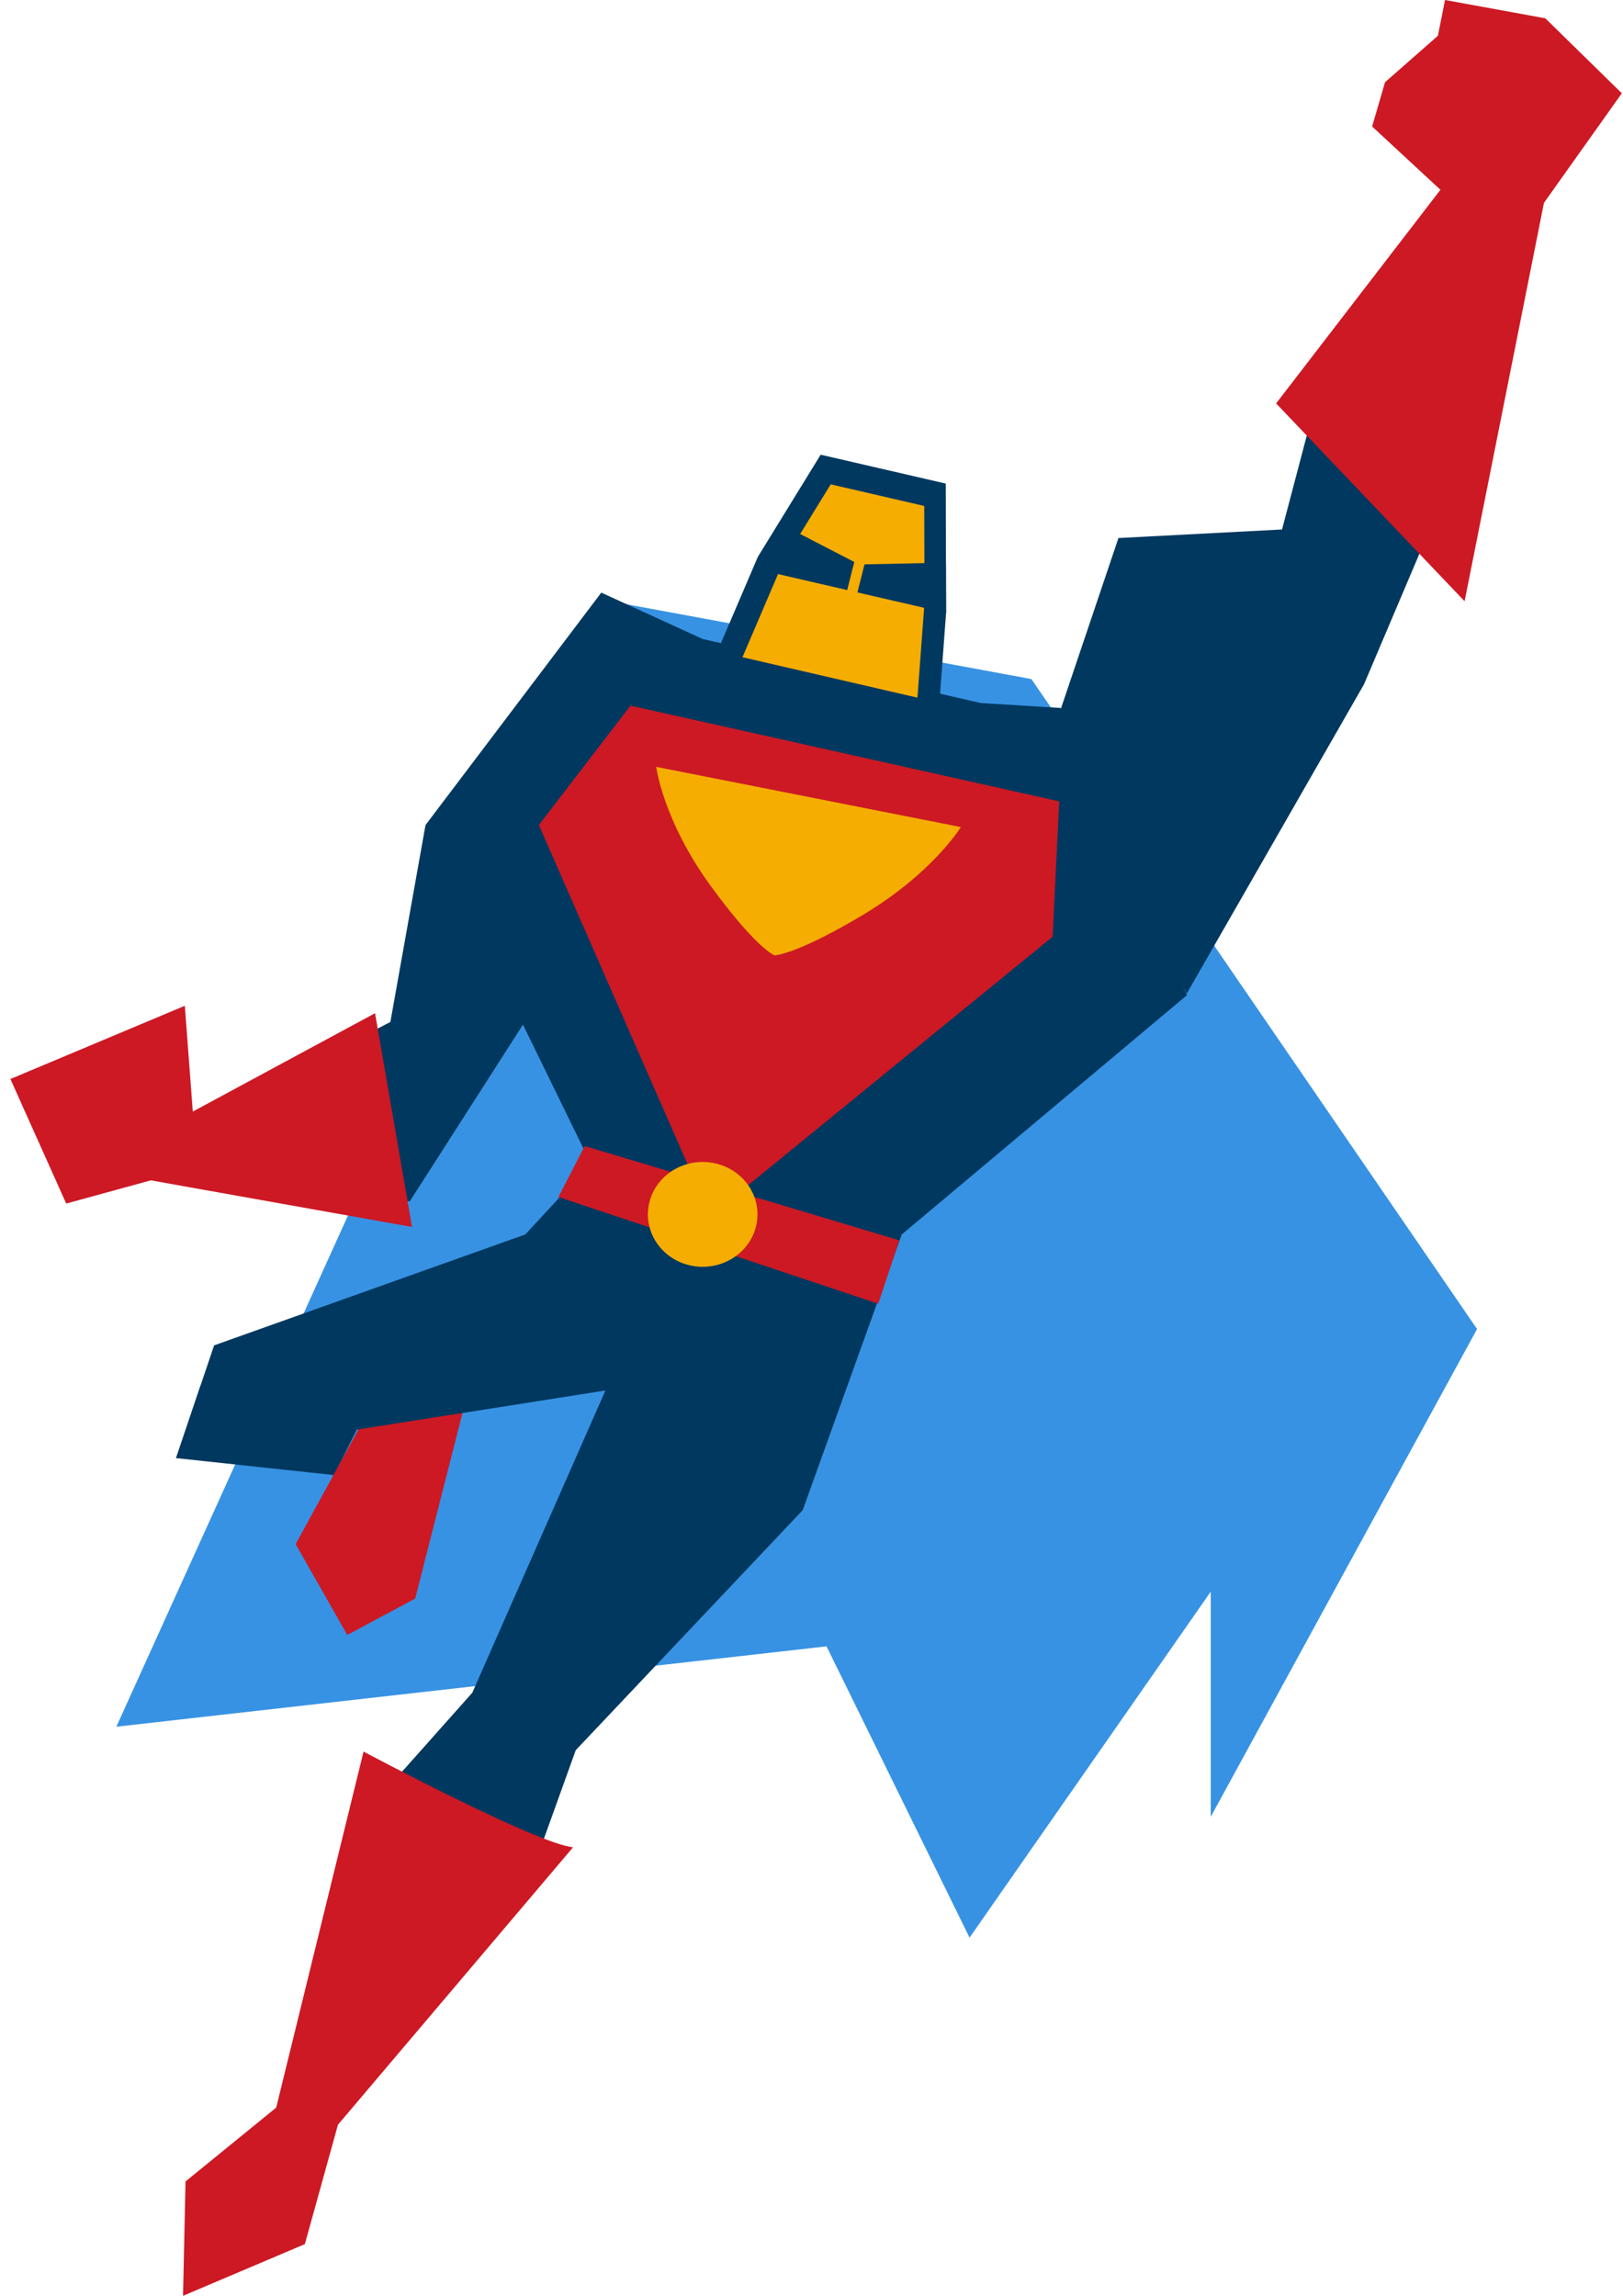
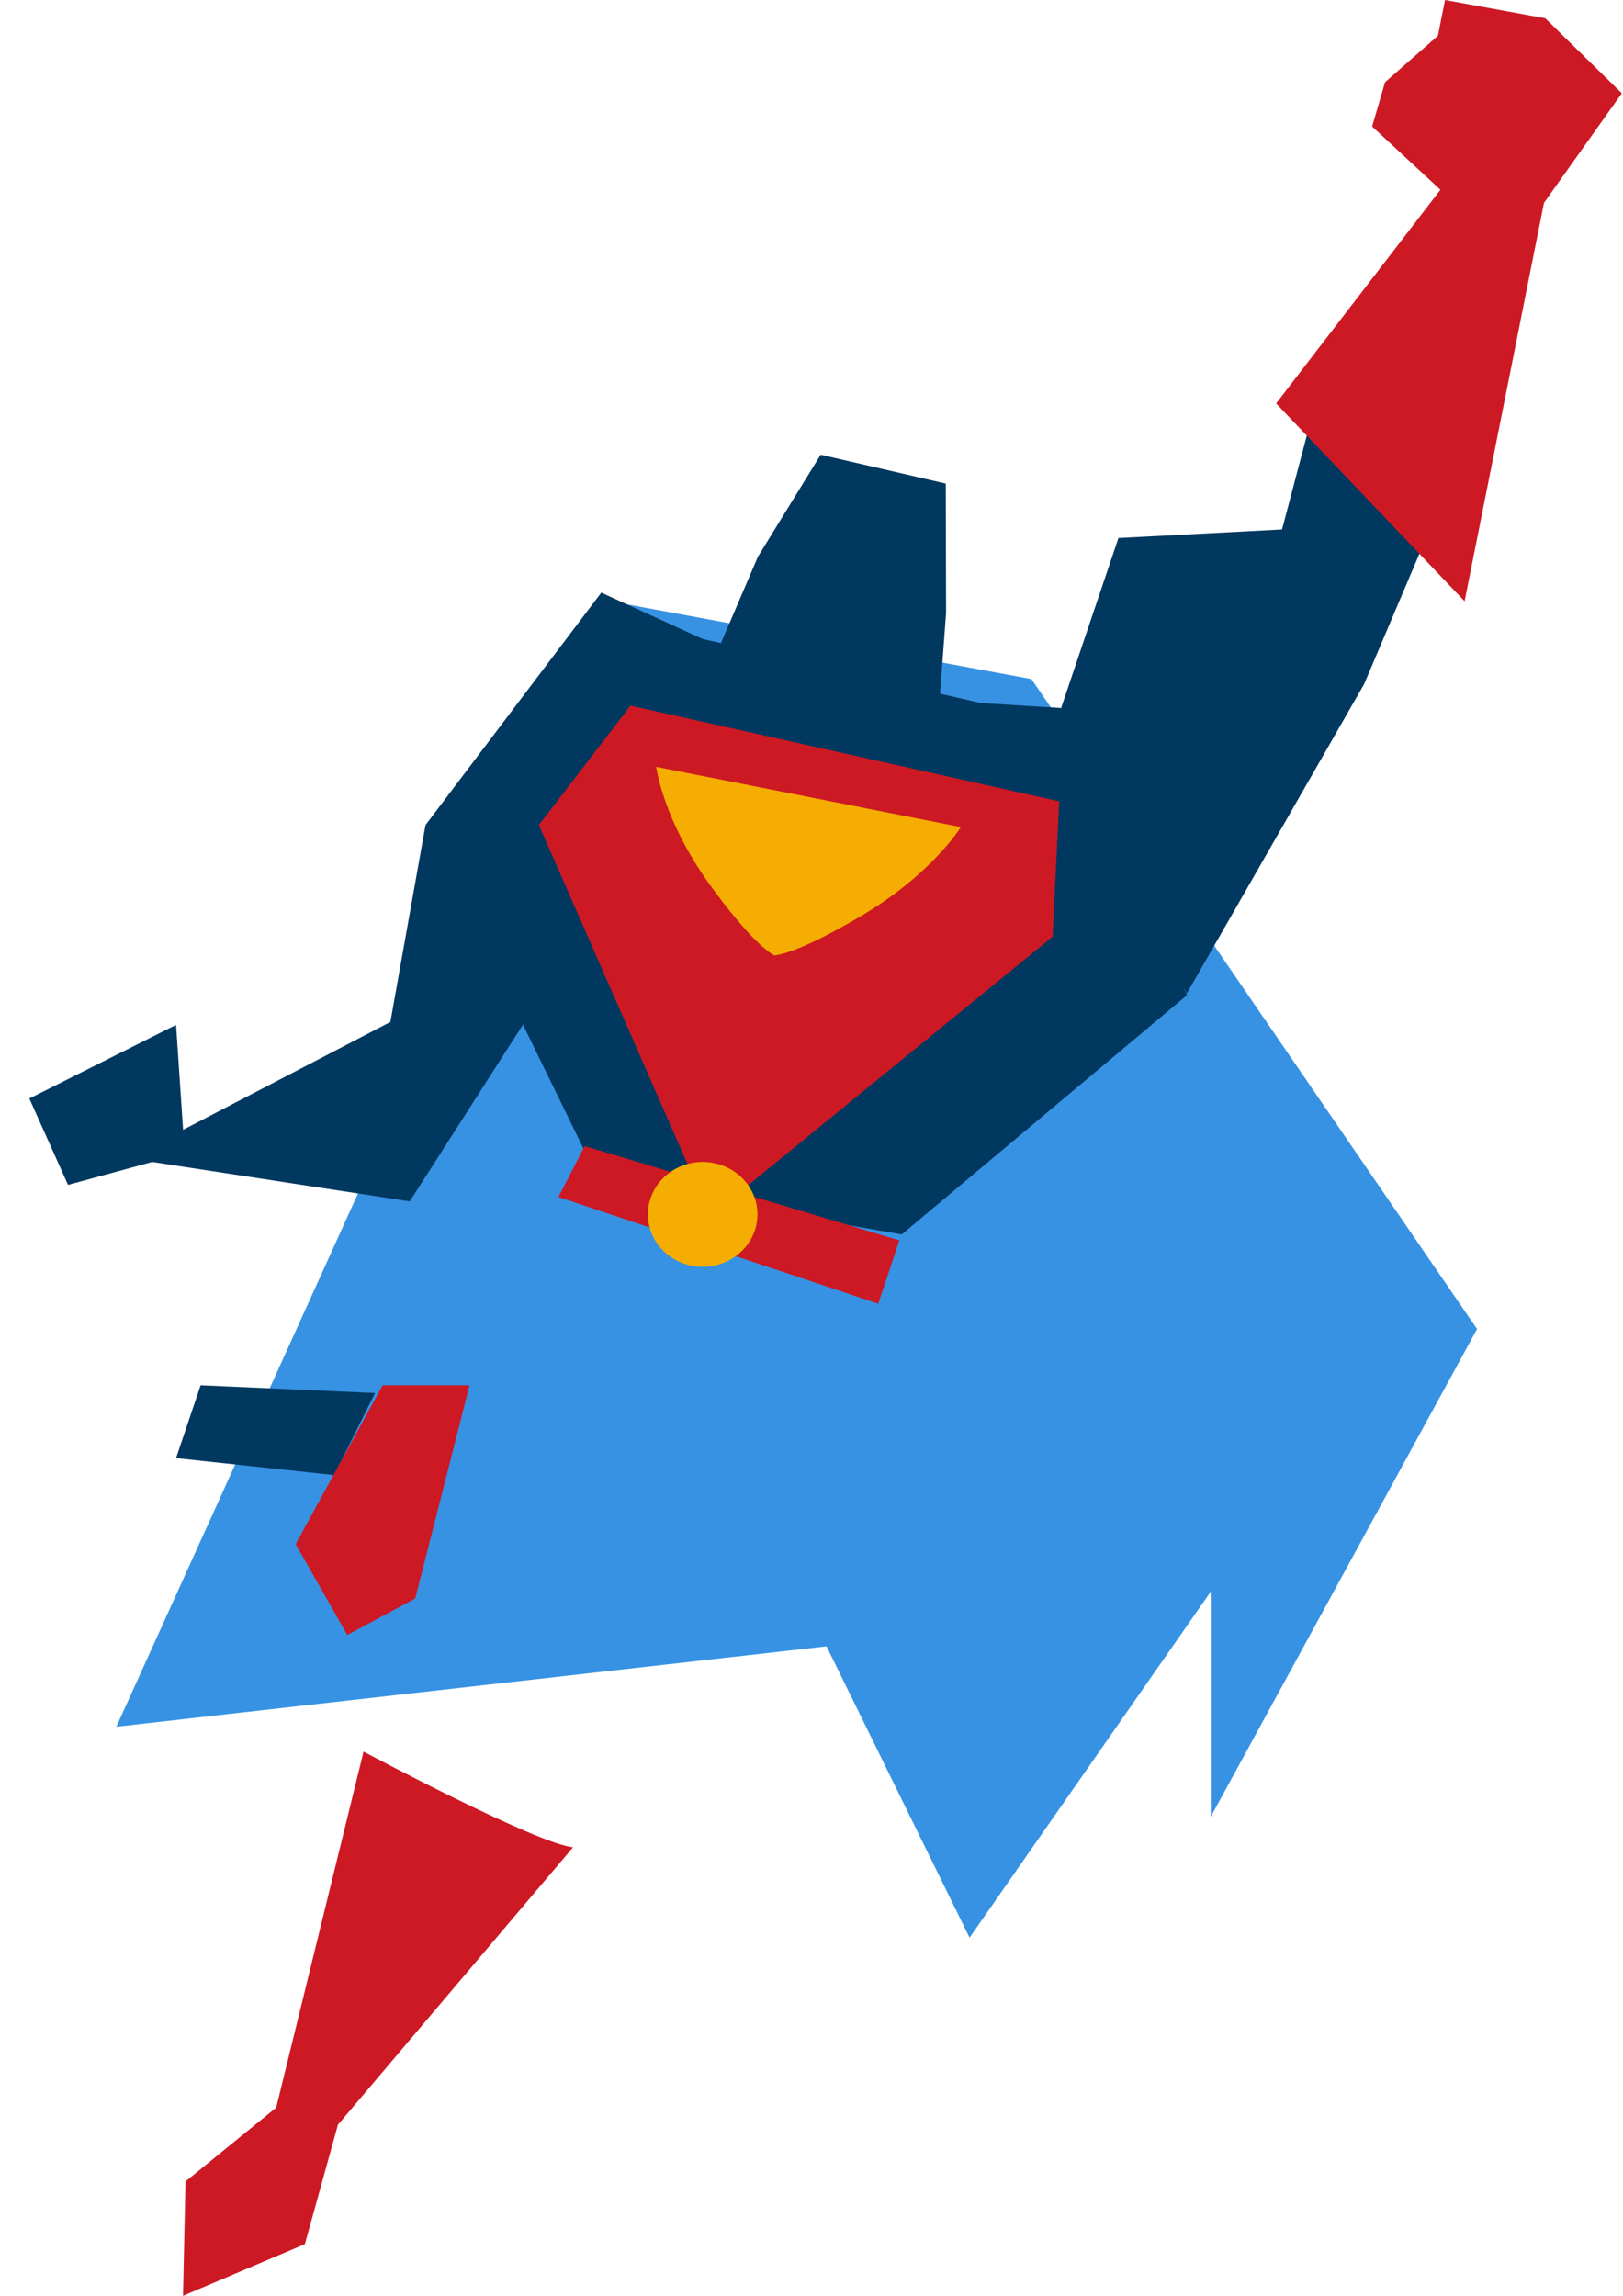
<svg xmlns="http://www.w3.org/2000/svg" width="140" height="198" viewBox="0 0 140 198" fill="none">
  <path d="M127.411 114.621L104.44 156.686V137.27L83.634 167.111L71.296 141.988L10.036 148.919L53.919 52.092L88.97 58.566L127.411 114.621Z" fill="#3792E3" />
  <path d="M77.787 106.462L102.387 85.826L91.484 61.057L84.6 60.633L60.614 55.109L51.866 51.112L36.707 71.153L51.755 101.976L77.787 106.462Z" fill="#01385F" />
  <path d="M102.369 85.688L117.662 59.012L125.562 40.394L114.054 32.514L110.588 45.665L96.477 46.403L90.602 63.817L102.369 85.688Z" fill="#01385F" />
  <path d="M126.336 51.853L110.079 34.792L124.251 16.368L118.359 10.909L119.472 7.093L124.034 3.084L124.648 0L133.298 1.578L139.898 8.045L133.182 17.496L126.336 51.853Z" fill="#CC1924" />
  <path d="M15.186 125.753L28.815 127.218L32.354 120.141L17.306 119.473L15.186 125.753Z" fill="#01385F" />
  <path d="M40.504 119.473L35.816 137.865L29.957 141.005L25.502 133.171L33.003 119.473H40.504Z" fill="#CC1924" />
-   <path d="M77.786 106.463L69.243 130.239L49.664 150.943L46.163 160.676L31.495 156.376L40.744 145.983L52.224 119.921L15.187 125.753L18.468 116.03L45.315 106.463L51.083 100.212L77.786 106.463Z" fill="#01385F" />
  <path d="M46.43 86.308C45.681 85.262 36.705 71.153 36.705 71.153L33.674 88.138L15.793 97.44L15.188 88.39L2.531 94.74L5.868 102.19L13.127 100.212L35.344 103.613L46.43 86.308Z" fill="#01385F" />
  <path d="M48.169 103.233L75.757 112.438L77.576 106.974L50.436 98.841L48.169 103.233Z" fill="#CC1924" />
  <path d="M91.369 69.112L54.385 60.859L46.484 71.153L61.269 104.879L90.797 80.788L91.369 69.112Z" fill="#CC1924" />
  <path d="M82.883 71.327C82.883 71.327 80.439 75.363 74.226 79.031C69.427 81.863 67.448 82.333 66.795 82.401C66.224 82.093 64.602 80.912 61.366 76.491C57.179 70.768 56.605 66.137 56.605 66.137L82.883 71.33V71.327Z" fill="#F6AD01" />
  <path d="M56.111 103.361C55.319 105.741 56.693 108.283 59.18 109.041C61.667 109.799 64.323 108.484 65.115 106.104C65.907 103.724 64.533 101.182 62.046 100.425C59.559 99.667 56.903 100.981 56.111 103.361Z" fill="#F6AD01" />
  <path d="M81.581 41.706L70.791 39.215L65.375 48.018L60.611 59.157L80.794 63.817L81.609 52.857L81.581 41.706Z" fill="#01385F" />
-   <path d="M79.725 43.636L71.657 41.772L67.607 48.354L64.045 56.682L79.138 60.169L79.748 51.976L79.725 43.636Z" fill="#F6AD01" />
-   <path d="M74.571 48.672L81.599 48.526L81.609 52.858L73.961 51.093L74.571 48.672Z" fill="#01385F" />
-   <path d="M73.691 48.468L67.508 45.272L65.431 49.124L73.079 50.889L73.691 48.468Z" fill="#01385F" />
+   <path d="M74.571 48.672L81.609 52.858L73.961 51.093L74.571 48.672Z" fill="#01385F" />
  <path d="M49.434 159.315C46.302 159.032 31.36 151.064 31.36 151.064L23.826 181.767L16.004 188.137L15.789 198L26.298 193.541L29.152 183.244L49.434 159.315Z" fill="#CC1924" />
-   <path d="M32.352 87.383L16.631 95.866L15.943 86.742L0.898 93.058L5.712 103.8L13.009 101.798L35.54 105.819L32.352 87.383Z" fill="#CC1924" />
</svg>